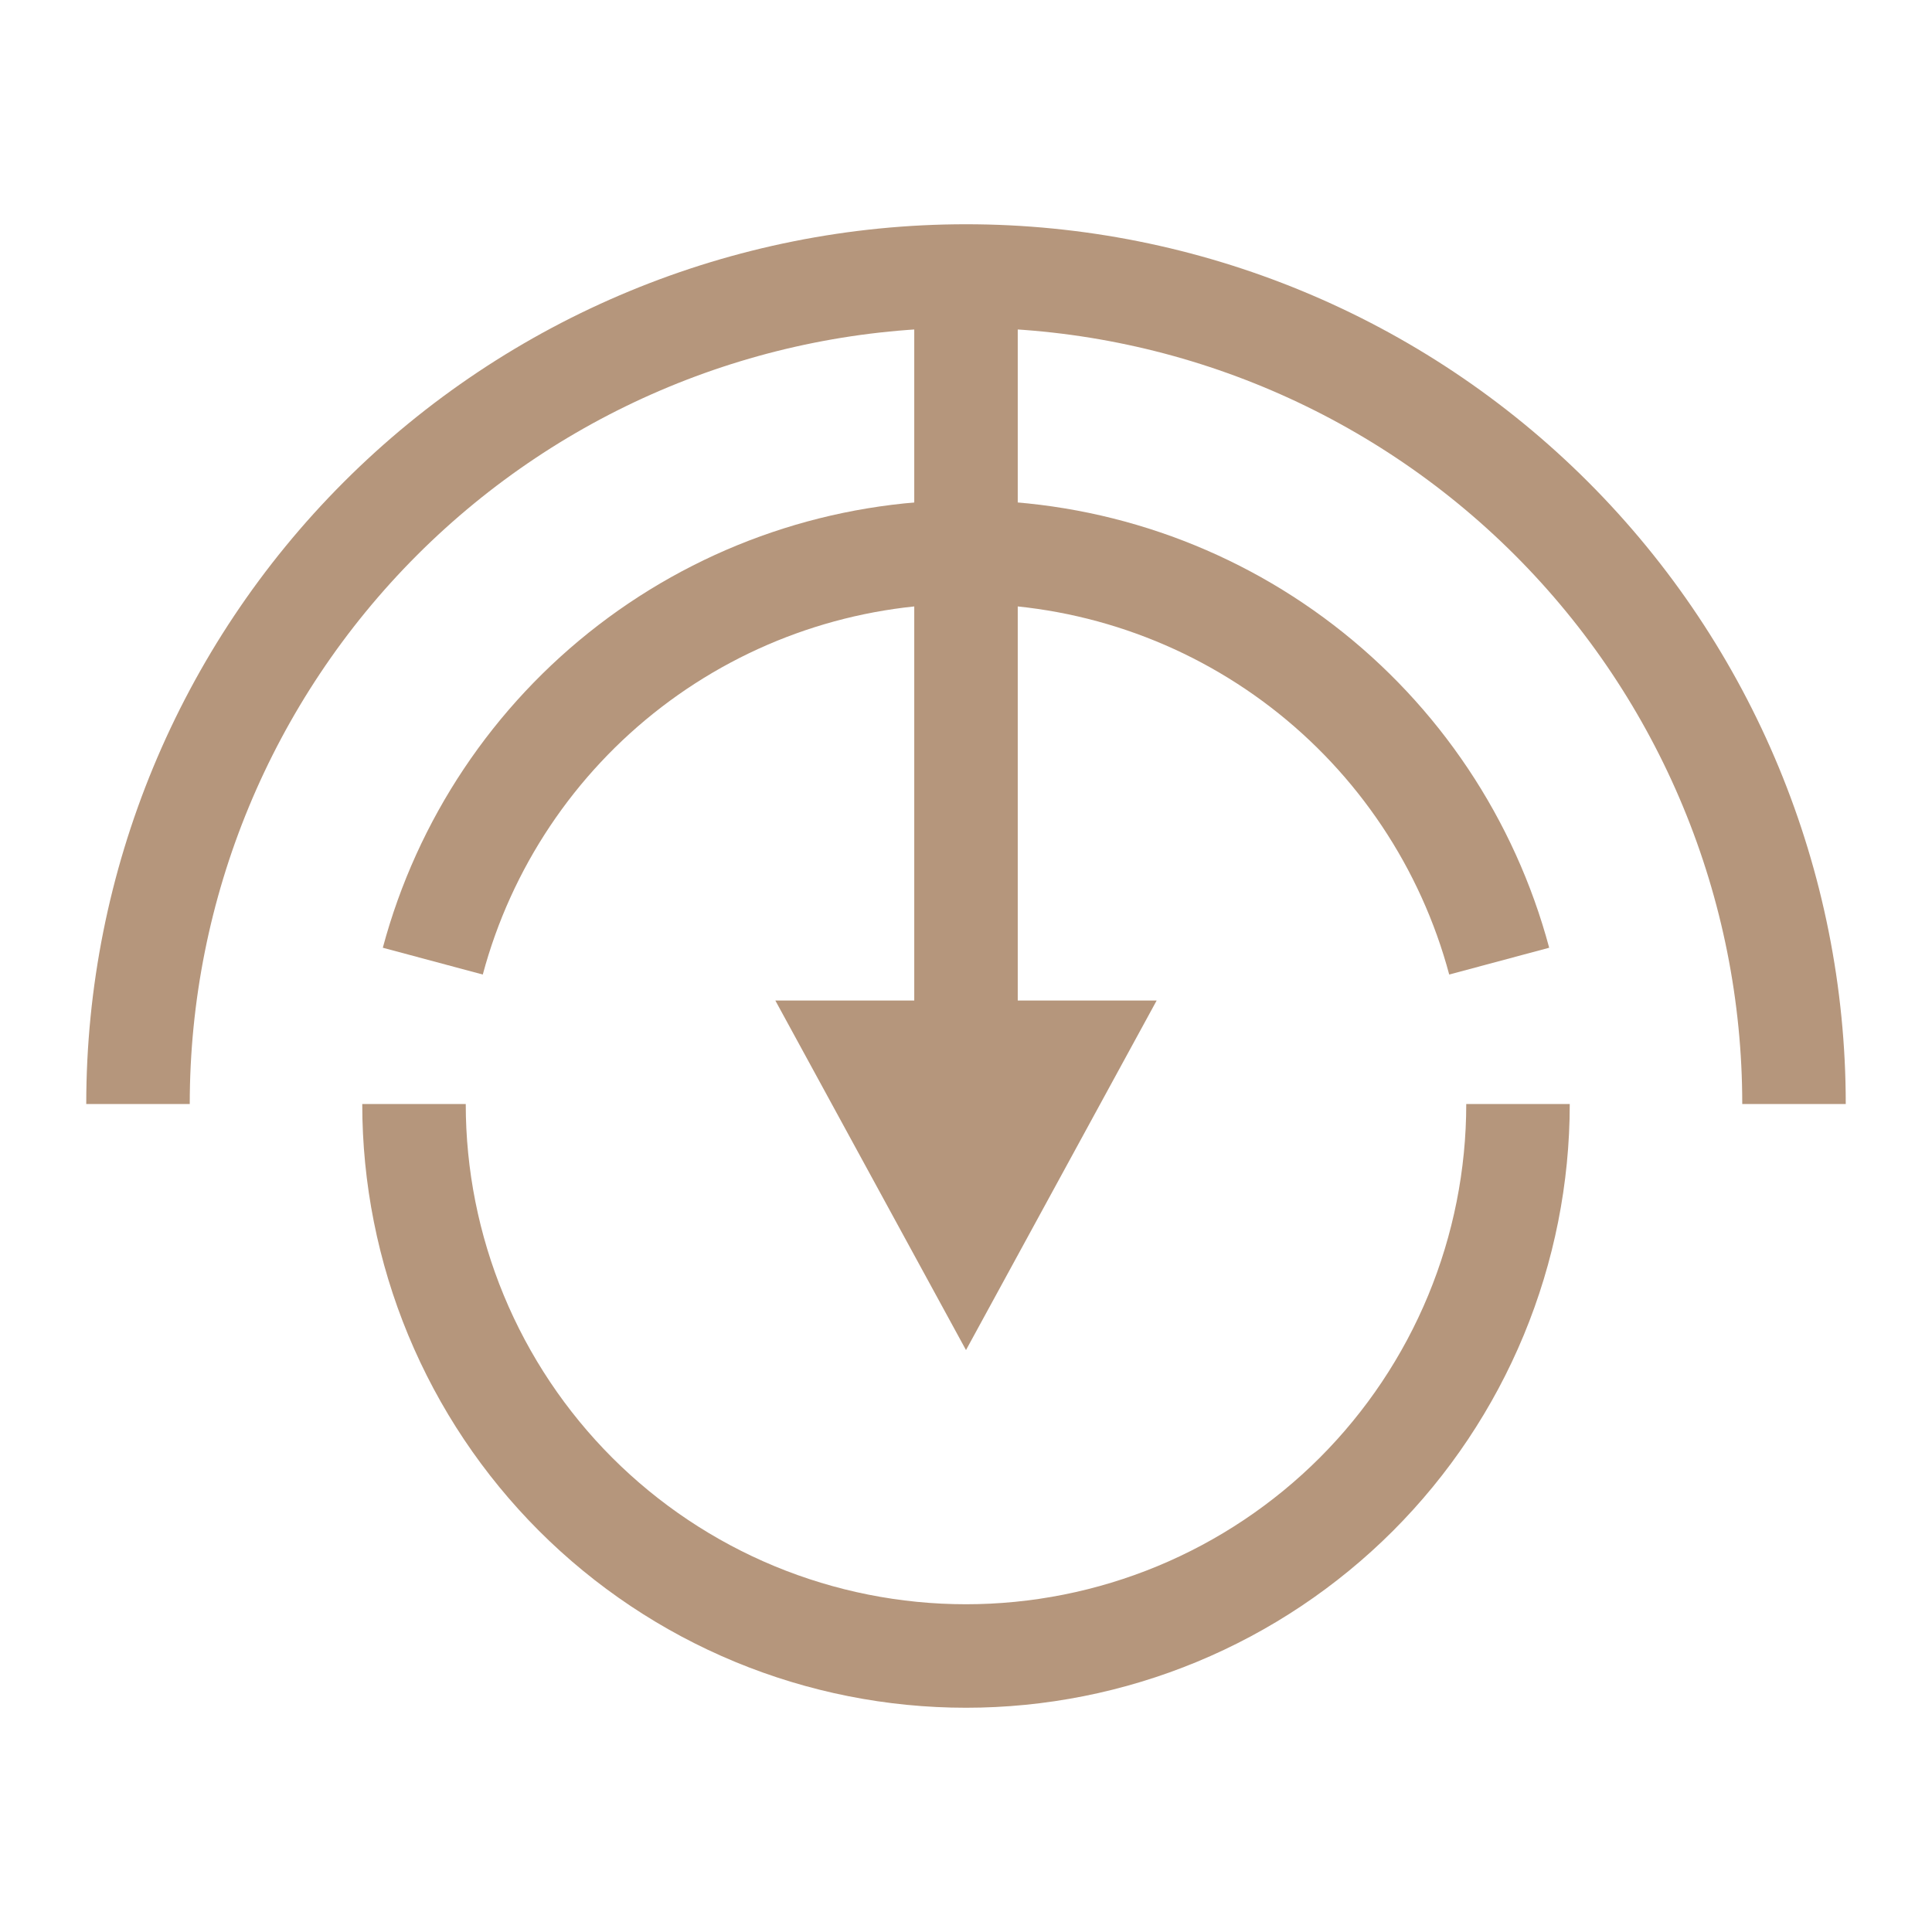
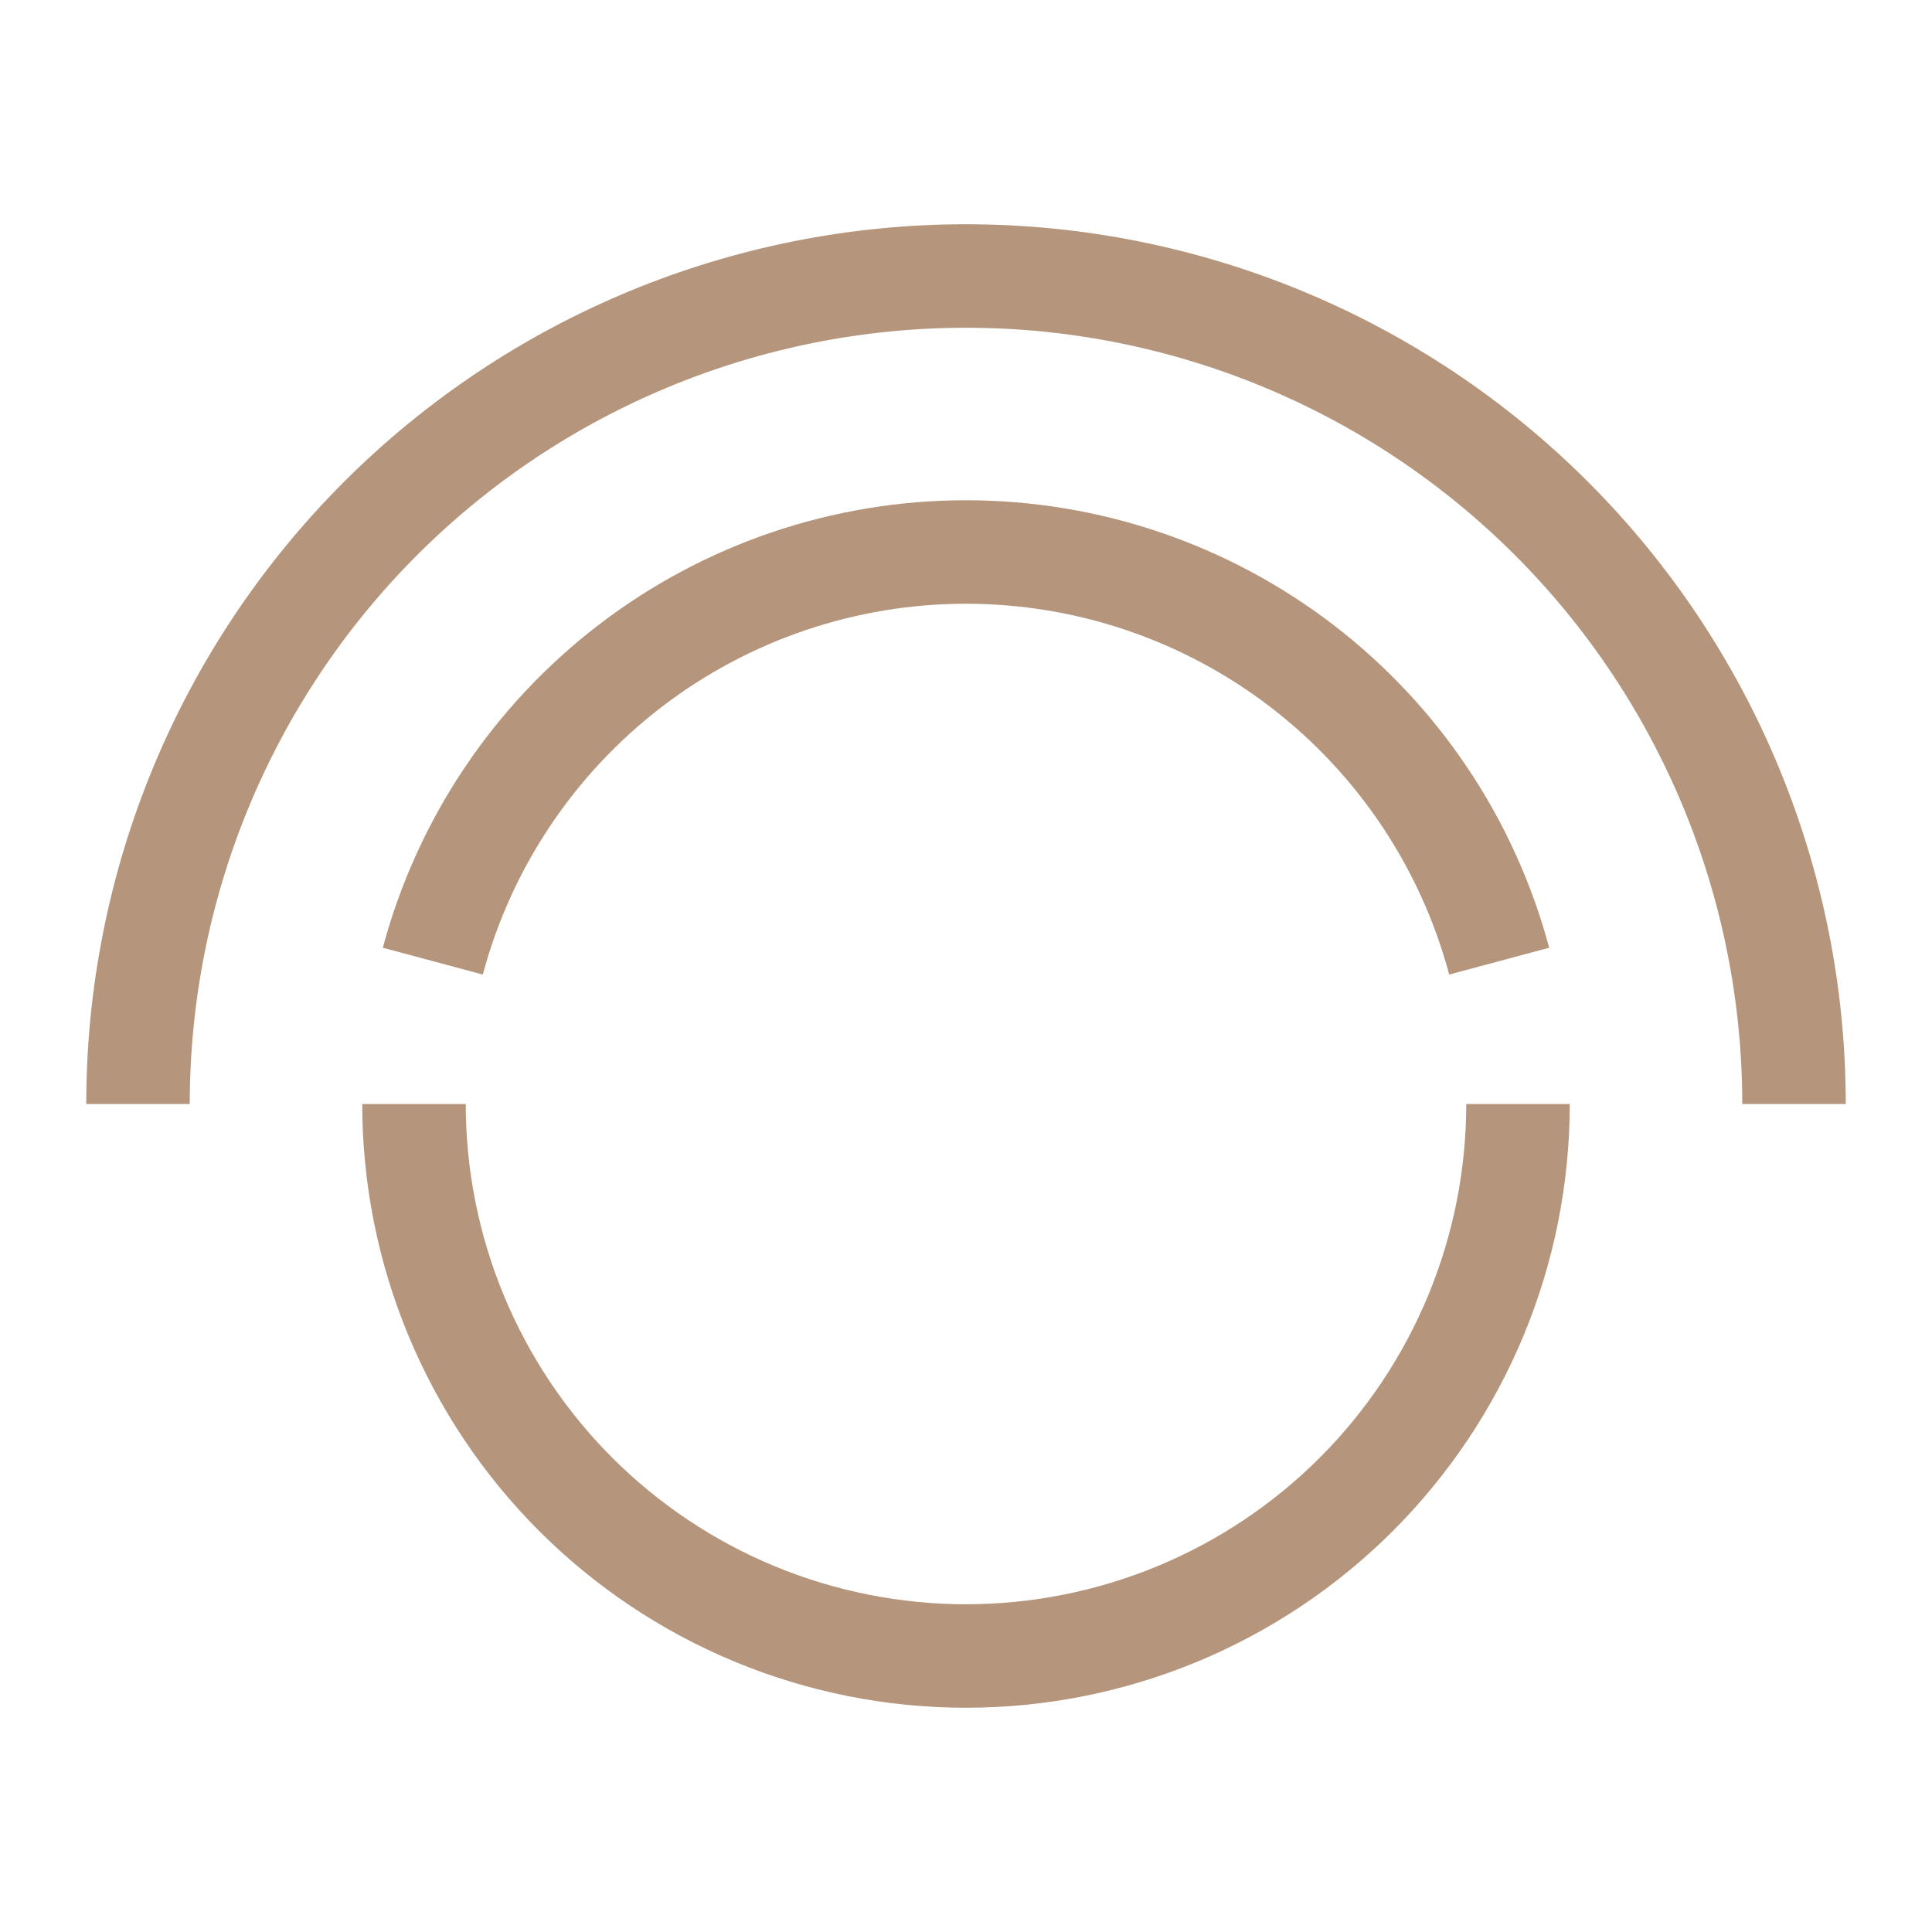
<svg xmlns="http://www.w3.org/2000/svg" width="56" height="56" viewBox="0 0 56 56" fill="none">
  <path d="M52 32C52 25.635 49.471 19.53 44.971 15.029C40.47 10.529 34.365 8 28 8C21.635 8 15.53 10.529 11.029 15.029C6.529 19.53 4 25.635 4 32" stroke="#B5967C" stroke-width="3" />
  <path d="M43.455 27.859C42.543 24.457 40.535 21.451 37.74 19.306C34.946 17.162 31.522 16 28 16C24.478 16 21.054 17.162 18.26 19.306C15.466 21.451 13.457 24.457 12.545 27.859" stroke="#B5967C" stroke-width="3" />
  <path d="M44 32C44 34.101 43.586 36.182 42.782 38.123C41.978 40.064 40.799 41.828 39.314 43.314C37.828 44.799 36.064 45.978 34.123 46.782C32.182 47.586 30.101 48 28 48C25.899 48 23.818 47.586 21.877 46.782C19.936 45.978 18.172 44.799 16.686 43.314C15.201 41.828 14.022 40.064 13.218 38.123C12.414 36.182 12 34.101 12 32" stroke="#B5967C" stroke-width="3" />
-   <path d="M28 8V36M28 36L31 30.5H25L28 36Z" stroke="#B5967C" stroke-width="3" />
</svg>